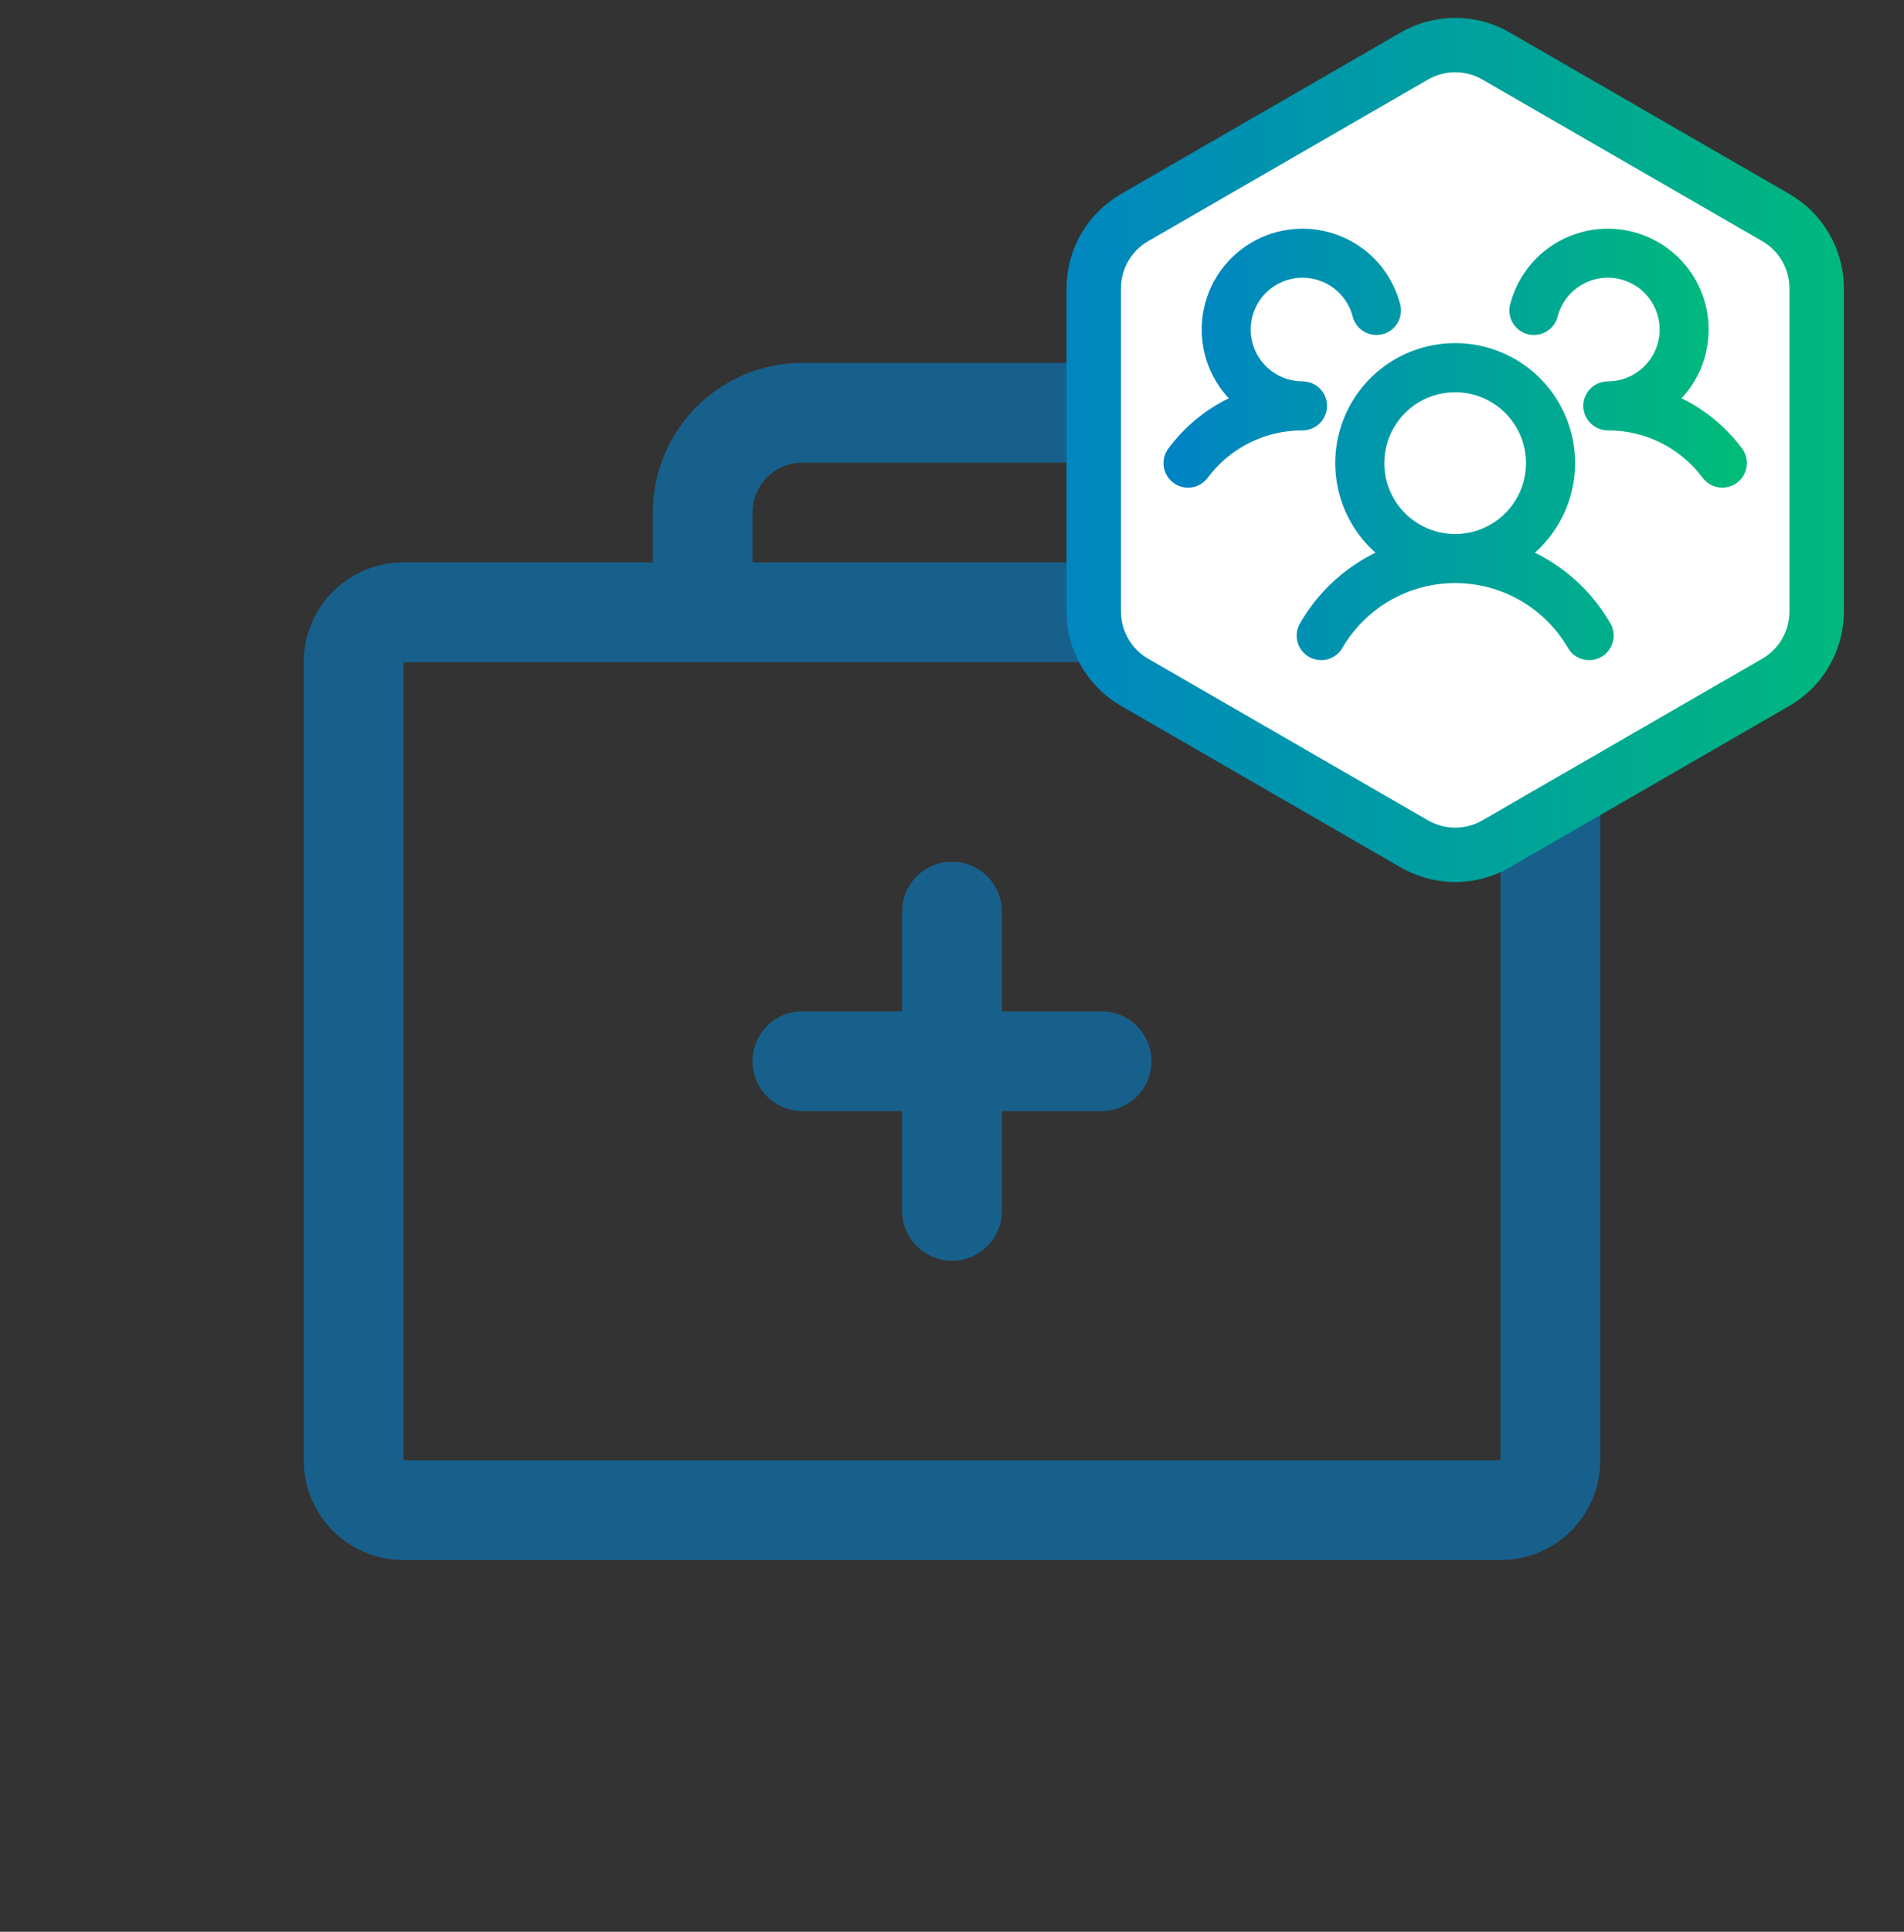
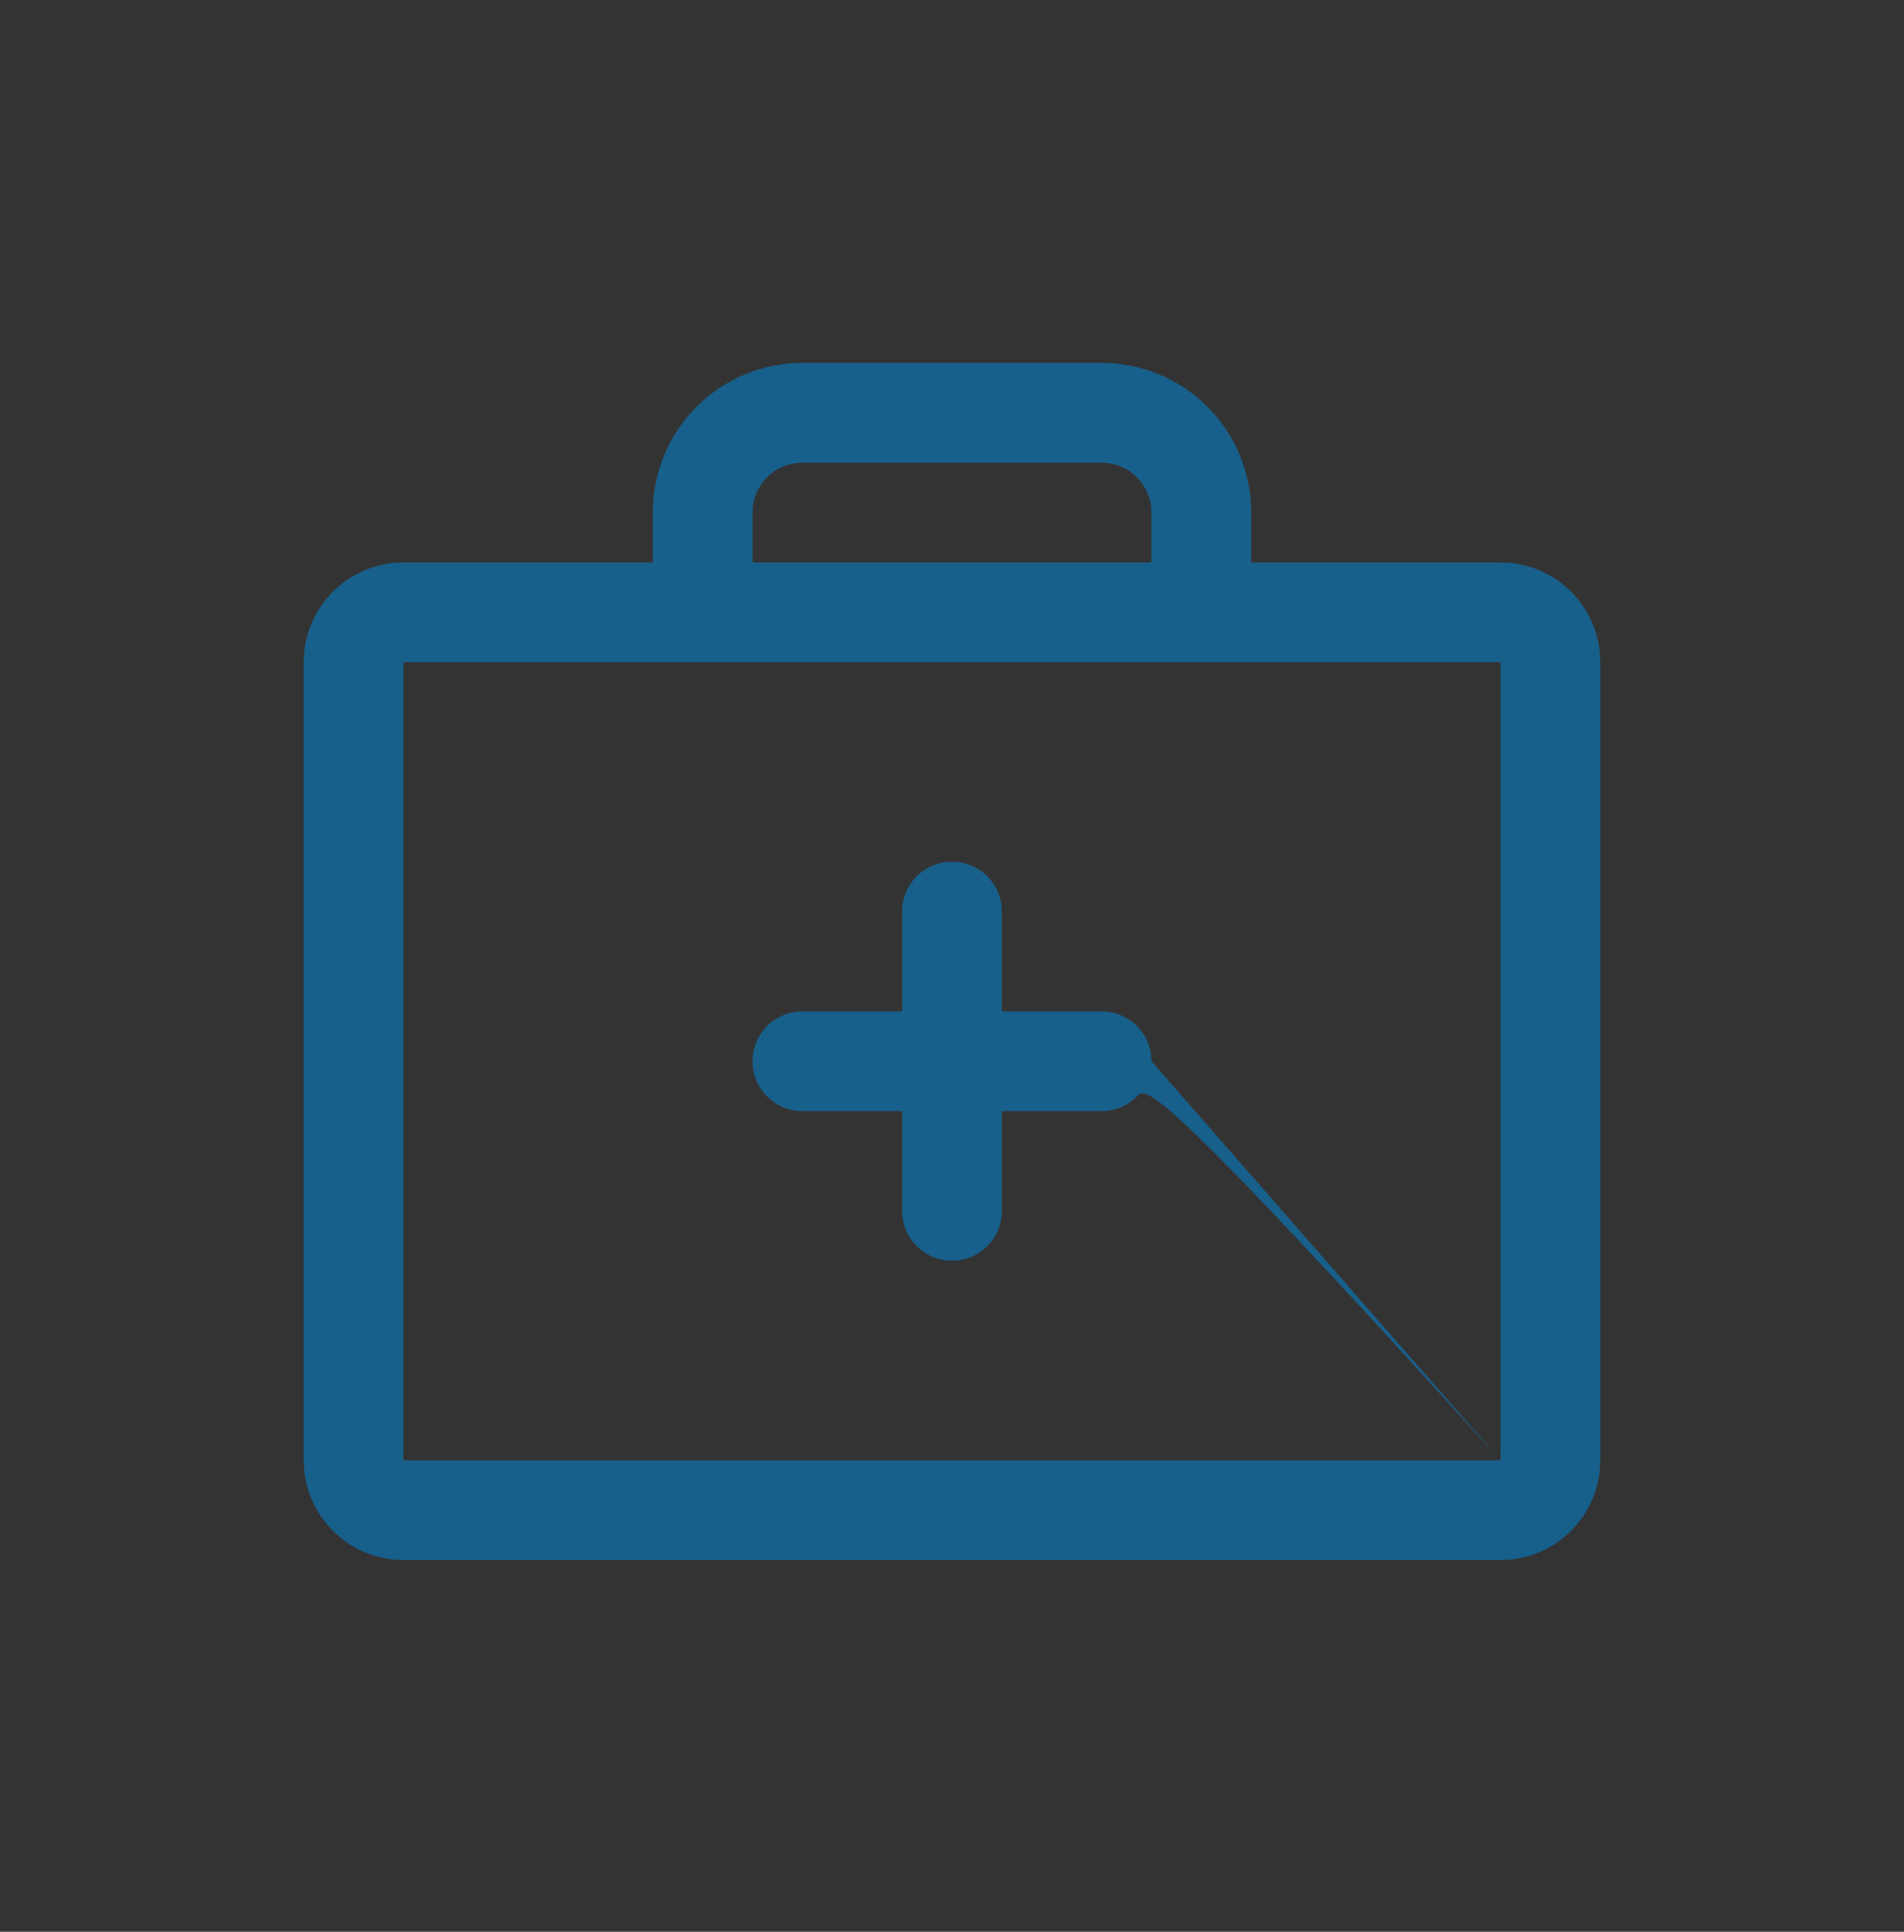
<svg xmlns="http://www.w3.org/2000/svg" width="70" height="71" viewBox="0 0 70 71" fill="none">
  <rect x="0" y="0" width="70" height="71" fill="#333333" stroke="none" />
  <g clip-path="url(#clip0_969_385)">
-     <path d="M55.166 20.671H46V18.838C46 17.379 45.42 15.98 44.389 14.949C43.358 13.917 41.959 13.338 40.5 13.338H29.5C28.041 13.338 26.642 13.917 25.611 14.949C24.579 15.98 24 17.379 24 18.838V20.671H14.833C13.861 20.671 12.928 21.058 12.24 21.745C11.553 22.433 11.166 23.365 11.166 24.338V53.671C11.166 54.644 11.553 55.576 12.24 56.264C12.928 56.952 13.861 57.338 14.833 57.338H55.166C56.139 57.338 57.072 56.952 57.759 56.264C58.447 55.576 58.833 54.644 58.833 53.671V24.338C58.833 23.365 58.447 22.433 57.759 21.745C57.072 21.058 56.139 20.671 55.166 20.671ZM27.666 18.838C27.666 18.352 27.86 17.885 28.203 17.541C28.547 17.198 29.014 17.005 29.5 17.005H40.5C40.986 17.005 41.452 17.198 41.796 17.541C42.14 17.885 42.333 18.352 42.333 18.838V20.671H27.666V18.838ZM55.166 53.671H14.833V24.338H55.166V53.671ZM42.333 39.005C42.333 39.491 42.14 39.957 41.796 40.301C41.452 40.645 40.986 40.838 40.5 40.838H36.833V44.505C36.833 44.991 36.64 45.457 36.296 45.801C35.952 46.145 35.486 46.338 35 46.338C34.514 46.338 34.047 46.145 33.703 45.801C33.36 45.457 33.166 44.991 33.166 44.505V40.838H29.5C29.014 40.838 28.547 40.645 28.203 40.301C27.86 39.957 27.666 39.491 27.666 39.005C27.666 38.518 27.86 38.052 28.203 37.708C28.547 37.364 29.014 37.171 29.5 37.171H33.166V33.505C33.166 33.018 33.36 32.552 33.703 32.208C34.047 31.864 34.514 31.671 35 31.671C35.486 31.671 35.952 31.864 36.296 32.208C36.64 32.552 36.833 33.018 36.833 33.505V37.171H40.5C40.986 37.171 41.452 37.364 41.796 37.708C42.14 38.052 42.333 38.518 42.333 39.005Z" fill="#18608C" />
-     <path d="M52 2.058C52.928 1.522 54.072 1.522 55 2.058L65.289 7.998C66.217 8.534 66.789 9.525 66.789 10.597V22.477C66.789 23.549 66.217 24.54 65.289 25.076L55 31.017C54.13 31.519 53.071 31.55 52.177 31.11L52 31.017L41.711 25.076C40.783 24.54 40.211 23.549 40.211 22.477V10.597C40.211 9.525 40.783 8.534 41.711 7.998L52 2.058Z" fill="white" stroke="url(#paint0_linear_969_385)" stroke-width="2" />
-     <path d="M63.741 17.583C63.667 17.638 63.583 17.678 63.494 17.701C63.405 17.724 63.312 17.729 63.221 17.716C63.13 17.703 63.042 17.672 62.963 17.625C62.883 17.578 62.814 17.516 62.759 17.443C62.336 16.874 61.786 16.413 61.152 16.096C60.519 15.78 59.819 15.616 59.111 15.619C58.973 15.619 58.838 15.578 58.723 15.502C58.608 15.426 58.518 15.317 58.465 15.19C58.428 15.104 58.41 15.011 58.41 14.917C58.41 14.824 58.428 14.731 58.465 14.645C58.518 14.518 58.608 14.409 58.723 14.333C58.838 14.257 58.973 14.216 59.111 14.216C59.505 14.216 59.89 14.105 60.224 13.897C60.558 13.689 60.827 13.391 61.001 13.038C61.174 12.684 61.245 12.289 61.205 11.898C61.165 11.506 61.016 11.134 60.775 10.822C60.533 10.511 60.21 10.274 59.841 10.137C59.472 10.001 59.072 9.971 58.686 10.05C58.301 10.13 57.945 10.315 57.66 10.587C57.375 10.858 57.172 11.204 57.073 11.585C57.05 11.674 57.01 11.758 56.954 11.832C56.899 11.905 56.83 11.967 56.75 12.014C56.671 12.061 56.583 12.092 56.492 12.105C56.4 12.118 56.307 12.112 56.218 12.089C56.129 12.066 56.045 12.026 55.971 11.97C55.898 11.915 55.836 11.846 55.789 11.766C55.742 11.687 55.712 11.599 55.699 11.508C55.686 11.416 55.691 11.324 55.714 11.234C55.851 10.706 56.109 10.217 56.468 9.805C56.827 9.394 57.276 9.072 57.782 8.866C58.287 8.659 58.833 8.573 59.378 8.615C59.922 8.656 60.449 8.824 60.917 9.106C61.385 9.387 61.78 9.773 62.073 10.234C62.365 10.695 62.545 11.218 62.6 11.761C62.654 12.305 62.581 12.853 62.387 13.363C62.192 13.873 61.881 14.33 61.479 14.699C62.432 15.112 63.262 15.767 63.884 16.6C63.939 16.674 63.979 16.758 64.002 16.847C64.025 16.937 64.03 17.03 64.016 17.121C64.003 17.212 63.972 17.3 63.925 17.38C63.877 17.459 63.815 17.528 63.741 17.583ZM59.016 22.985C59.067 23.064 59.101 23.154 59.117 23.247C59.132 23.34 59.128 23.436 59.106 23.528C59.083 23.62 59.042 23.706 58.986 23.782C58.929 23.858 58.857 23.921 58.775 23.968C58.694 24.016 58.603 24.046 58.509 24.057C58.415 24.069 58.32 24.061 58.229 24.035C58.138 24.008 58.053 23.964 57.98 23.904C57.907 23.844 57.847 23.77 57.803 23.686C57.361 22.938 56.731 22.318 55.977 21.887C55.222 21.456 54.368 21.23 53.499 21.23C52.63 21.23 51.776 21.456 51.021 21.887C50.267 22.318 49.637 22.938 49.195 23.686C49.151 23.77 49.091 23.844 49.018 23.904C48.944 23.964 48.86 24.008 48.769 24.035C48.678 24.061 48.583 24.069 48.489 24.057C48.395 24.046 48.304 24.016 48.223 23.968C48.141 23.921 48.069 23.858 48.012 23.782C47.956 23.706 47.915 23.62 47.892 23.528C47.87 23.436 47.866 23.34 47.881 23.247C47.897 23.154 47.931 23.064 47.982 22.985C48.662 21.816 49.699 20.896 50.94 20.361C50.242 19.826 49.728 19.086 49.472 18.244C49.216 17.402 49.23 16.502 49.513 15.668C49.795 14.835 50.331 14.111 51.046 13.598C51.761 13.086 52.619 12.81 53.499 12.81C54.379 12.81 55.236 13.086 55.952 13.598C56.667 14.111 57.203 14.835 57.485 15.668C57.768 16.502 57.782 17.402 57.526 18.244C57.27 19.086 56.756 19.826 56.058 20.361C57.299 20.896 58.336 21.816 59.016 22.985ZM53.499 19.828C54.054 19.828 54.596 19.663 55.058 19.355C55.519 19.047 55.879 18.608 56.091 18.096C56.304 17.583 56.359 17.019 56.251 16.474C56.143 15.93 55.876 15.43 55.483 15.038C55.091 14.645 54.591 14.378 54.046 14.27C53.502 14.161 52.938 14.217 52.425 14.429C51.912 14.642 51.474 15.001 51.166 15.463C50.858 15.924 50.693 16.467 50.693 17.022C50.693 17.766 50.989 18.48 51.515 19.006C52.041 19.532 52.755 19.828 53.499 19.828ZM48.588 14.917C48.588 14.731 48.514 14.553 48.383 14.421C48.251 14.29 48.073 14.216 47.887 14.216C47.493 14.216 47.108 14.105 46.774 13.897C46.44 13.689 46.171 13.391 45.997 13.038C45.824 12.684 45.754 12.289 45.793 11.898C45.833 11.506 45.982 11.134 46.223 10.822C46.464 10.511 46.788 10.274 47.157 10.137C47.526 10.001 47.926 9.971 48.312 10.05C48.697 10.13 49.053 10.315 49.338 10.587C49.623 10.858 49.826 11.204 49.925 11.585C49.971 11.765 50.087 11.92 50.248 12.014C50.408 12.109 50.599 12.136 50.78 12.089C50.96 12.043 51.114 11.927 51.209 11.766C51.303 11.606 51.331 11.415 51.284 11.234C51.147 10.706 50.889 10.217 50.53 9.805C50.171 9.394 49.721 9.072 49.216 8.866C48.711 8.659 48.164 8.573 47.62 8.615C47.076 8.656 46.549 8.824 46.081 9.106C45.613 9.387 45.218 9.773 44.925 10.234C44.633 10.695 44.453 11.218 44.398 11.761C44.343 12.305 44.416 12.853 44.611 13.363C44.806 13.873 45.117 14.33 45.519 14.699C44.566 15.112 43.738 15.768 43.117 16.6C43.005 16.749 42.957 16.936 42.983 17.12C43.009 17.305 43.108 17.471 43.257 17.583C43.405 17.694 43.593 17.742 43.777 17.716C43.961 17.69 44.127 17.592 44.239 17.443C44.662 16.874 45.212 16.413 45.846 16.096C46.479 15.78 47.178 15.616 47.887 15.619C48.073 15.619 48.251 15.545 48.383 15.413C48.514 15.282 48.588 15.103 48.588 14.917Z" fill="url(#paint1_linear_969_385)" stroke="url(#paint2_linear_969_385)" stroke-width="0.4" />
+     <path d="M55.166 20.671H46V18.838C46 17.379 45.42 15.98 44.389 14.949C43.358 13.917 41.959 13.338 40.5 13.338H29.5C28.041 13.338 26.642 13.917 25.611 14.949C24.579 15.98 24 17.379 24 18.838V20.671H14.833C13.861 20.671 12.928 21.058 12.24 21.745C11.553 22.433 11.166 23.365 11.166 24.338V53.671C11.166 54.644 11.553 55.576 12.24 56.264C12.928 56.952 13.861 57.338 14.833 57.338H55.166C56.139 57.338 57.072 56.952 57.759 56.264C58.447 55.576 58.833 54.644 58.833 53.671V24.338C58.833 23.365 58.447 22.433 57.759 21.745C57.072 21.058 56.139 20.671 55.166 20.671ZM27.666 18.838C27.666 18.352 27.86 17.885 28.203 17.541C28.547 17.198 29.014 17.005 29.5 17.005H40.5C40.986 17.005 41.452 17.198 41.796 17.541C42.14 17.885 42.333 18.352 42.333 18.838V20.671H27.666V18.838ZM55.166 53.671H14.833V24.338H55.166V53.671ZC42.333 39.491 42.14 39.957 41.796 40.301C41.452 40.645 40.986 40.838 40.5 40.838H36.833V44.505C36.833 44.991 36.64 45.457 36.296 45.801C35.952 46.145 35.486 46.338 35 46.338C34.514 46.338 34.047 46.145 33.703 45.801C33.36 45.457 33.166 44.991 33.166 44.505V40.838H29.5C29.014 40.838 28.547 40.645 28.203 40.301C27.86 39.957 27.666 39.491 27.666 39.005C27.666 38.518 27.86 38.052 28.203 37.708C28.547 37.364 29.014 37.171 29.5 37.171H33.166V33.505C33.166 33.018 33.36 32.552 33.703 32.208C34.047 31.864 34.514 31.671 35 31.671C35.486 31.671 35.952 31.864 36.296 32.208C36.64 32.552 36.833 33.018 36.833 33.505V37.171H40.5C40.986 37.171 41.452 37.364 41.796 37.708C42.14 38.052 42.333 38.518 42.333 39.005Z" fill="#18608C" />
  </g>
  <defs>
    <linearGradient id="paint0_linear_969_385" x1="70" y1="16.537" x2="37" y2="16.537" gradientUnits="userSpaceOnUse">
      <stop stop-color="#00BC78" />
      <stop offset="1" stop-color="#0083C5" />
    </linearGradient>
    <linearGradient id="paint1_linear_969_385" x1="64.024" y1="16.334" x2="42.976" y2="16.334" gradientUnits="userSpaceOnUse">
      <stop stop-color="#00BC78" />
      <stop offset="1" stop-color="#0083C5" />
    </linearGradient>
    <linearGradient id="paint2_linear_969_385" x1="42.976" y1="16.334" x2="64.024" y2="16.334" gradientUnits="userSpaceOnUse">
      <stop stop-color="#0083C5" />
      <stop offset="1" stop-color="#00BC78" />
    </linearGradient>
    <clipPath id="clip0_969_385">
      <rect width="70" height="70" fill="white" transform="translate(0 0.338)" />
    </clipPath>
  </defs>
</svg>